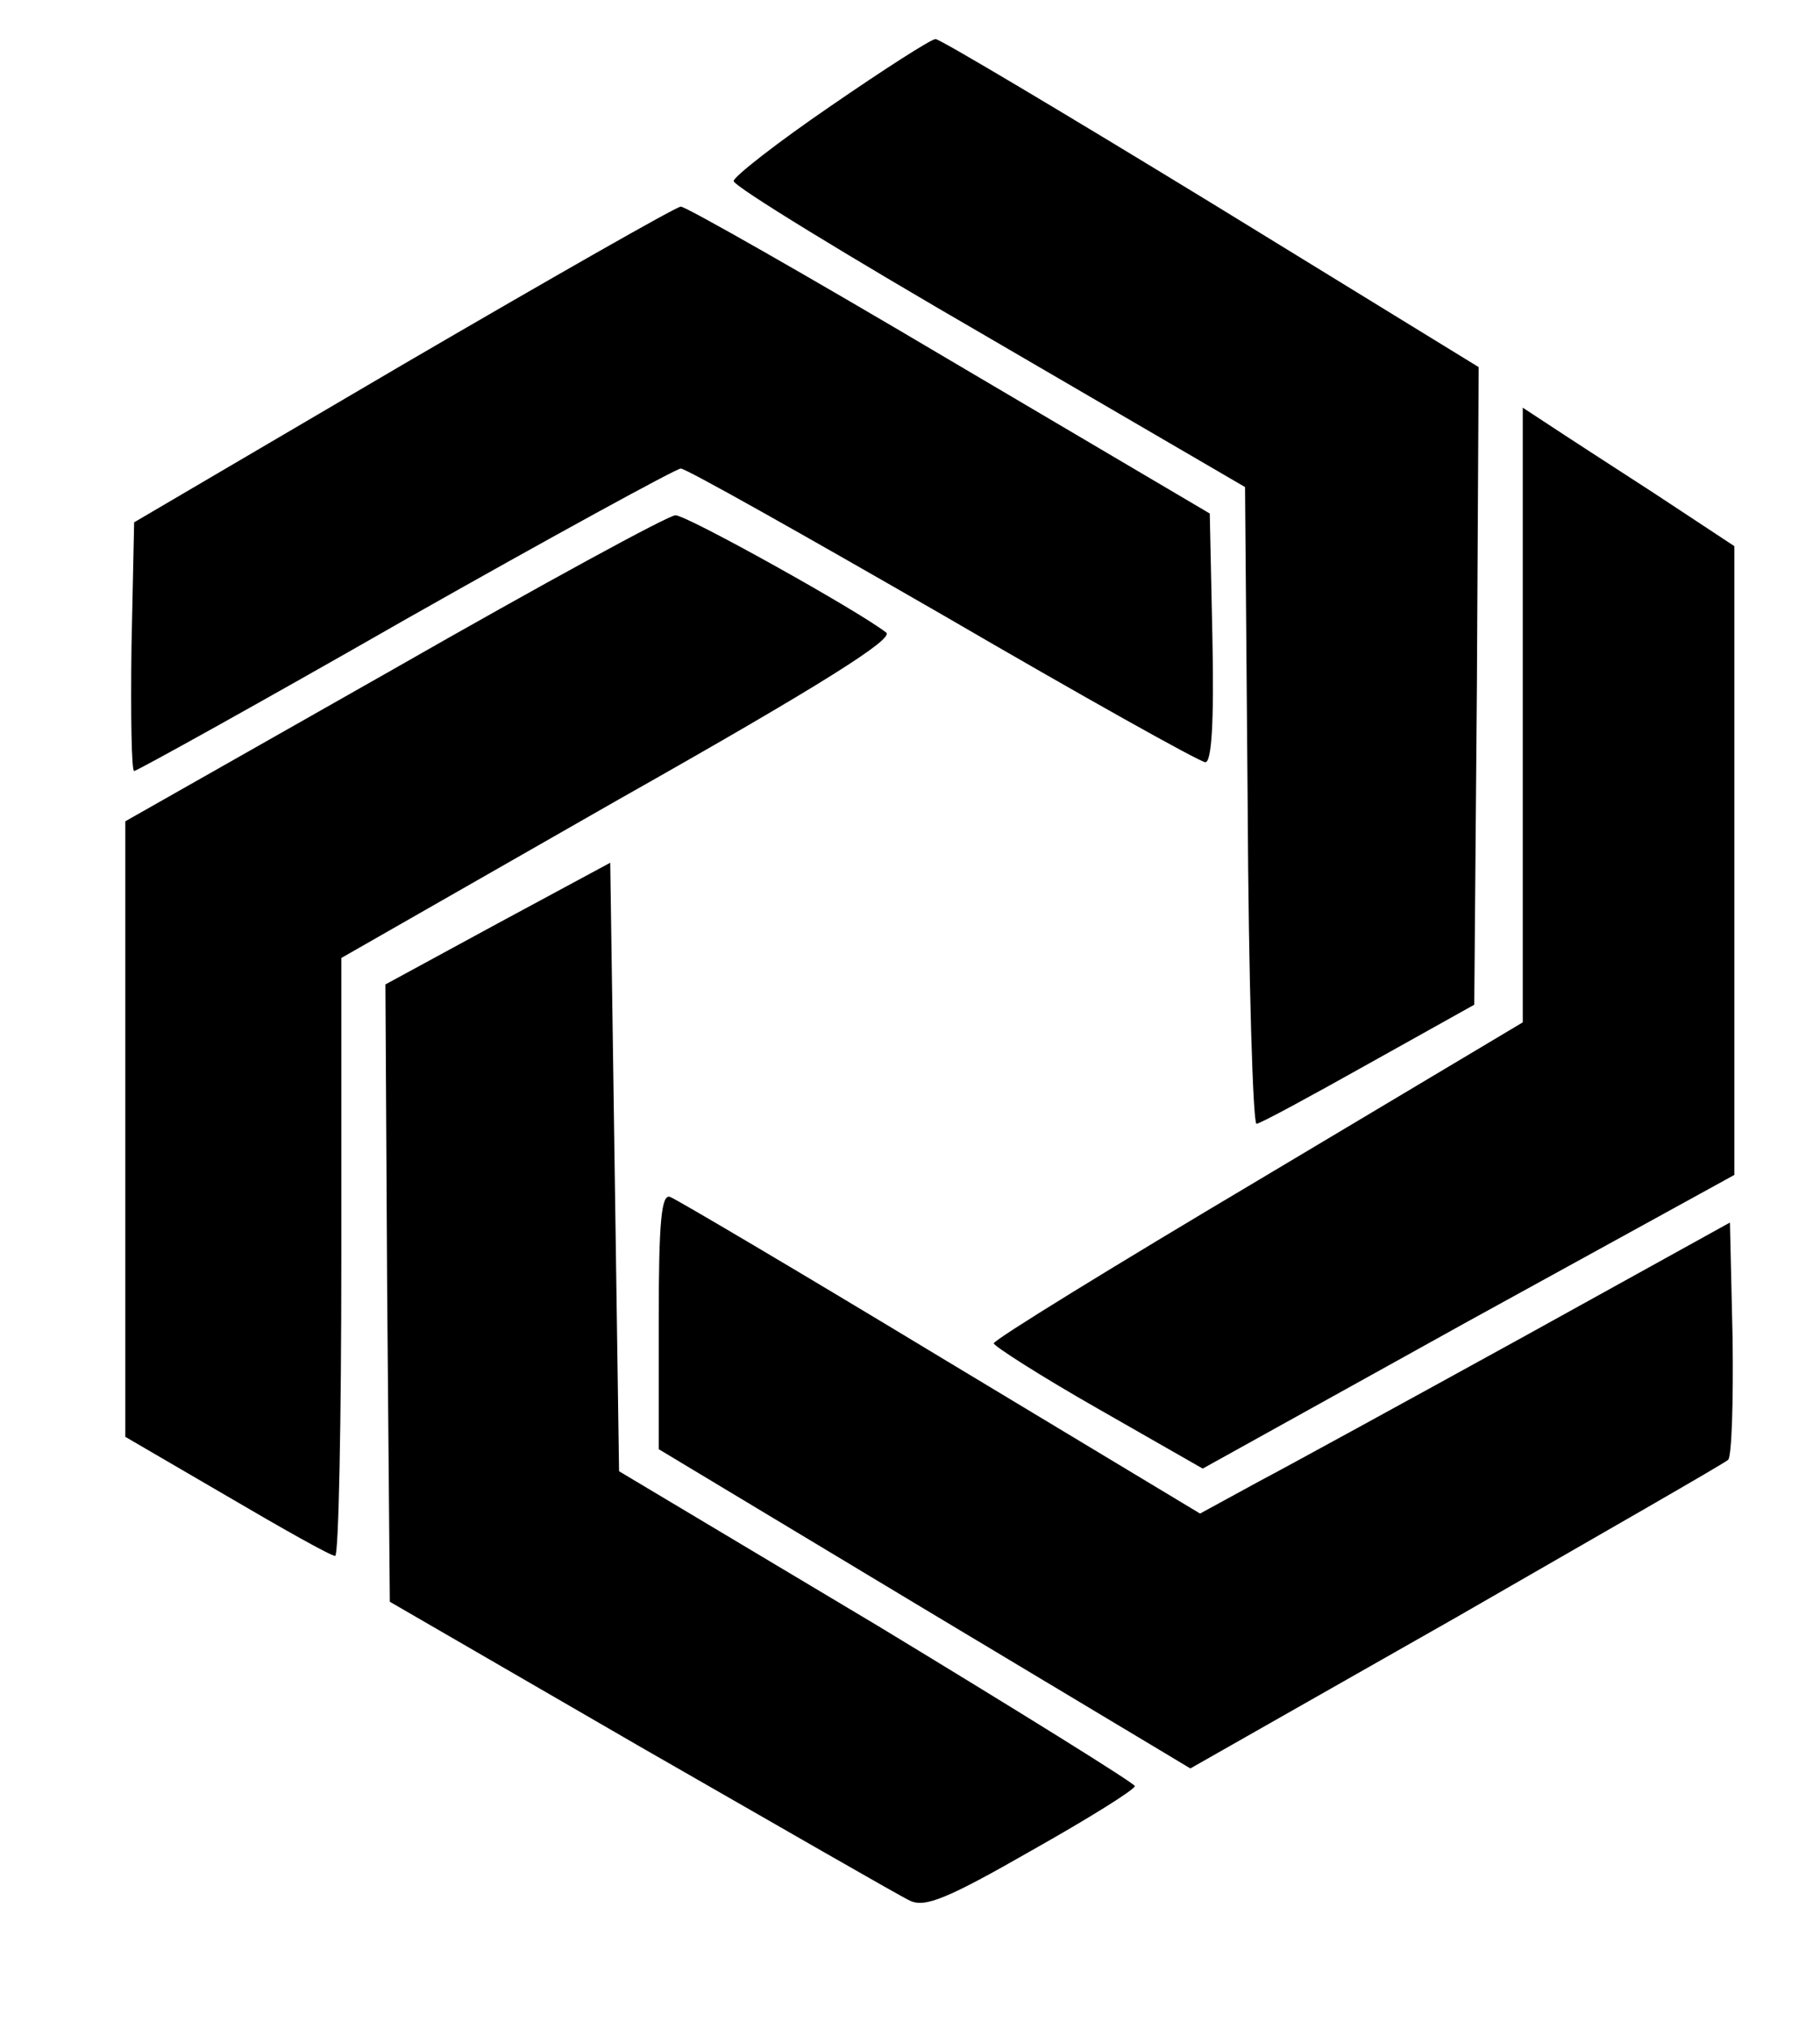
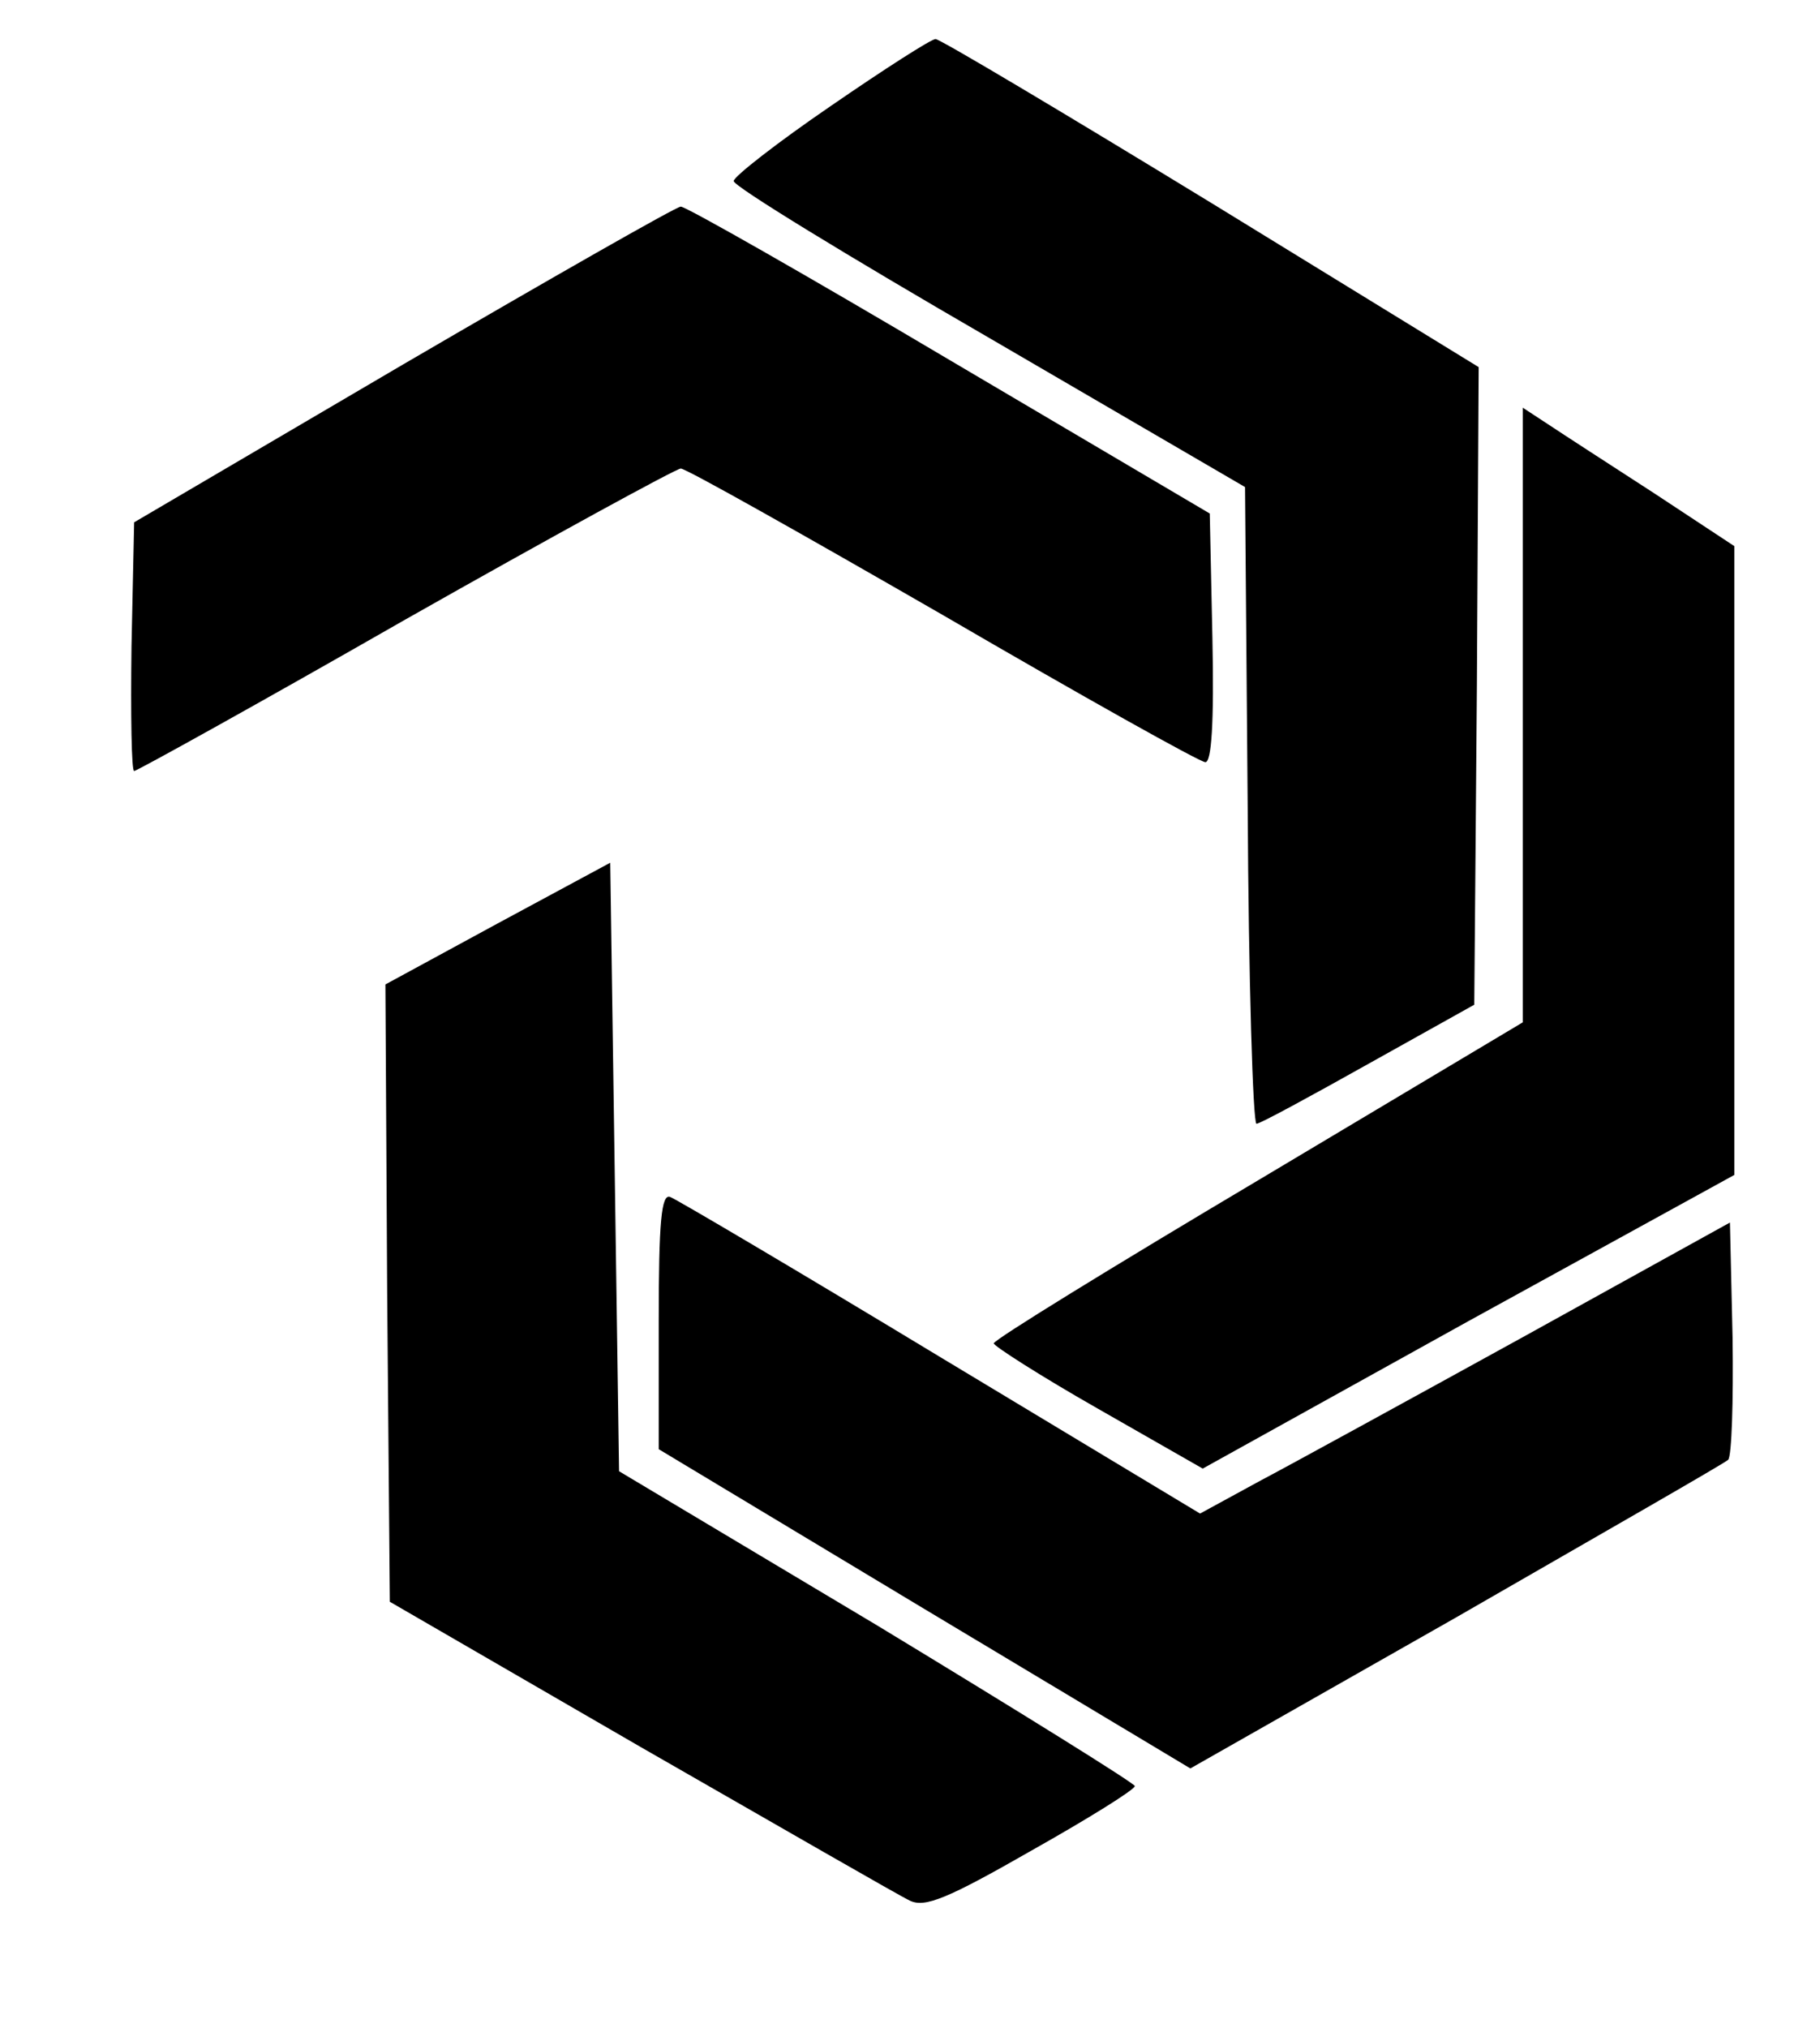
<svg xmlns="http://www.w3.org/2000/svg" version="1.0" width="289pt" height="322pt" viewBox="0 0 289 322" preserveAspectRatio="xMidYMid meet">
  <g transform="translate(-55,380) scale(0.14,-0.14)" fill="#000000" stroke="none">
    <path d="M1335 2594 c-60 -41 -110 -80 -110 -85 0 -6 131 -86 290 -178 l290 -169 3 -361 c1 -198 6 -361 10 -361 4 0 61 31 127 68 l120 67 3 362 2 361 -303 186 c-167 102 -308 186 -313 186 -5 0 -58 -34 -119 -76z" />
-     <path d="M850 2301 l-305 -179 -3 -141 c-1 -78 0 -141 3 -141 3 0 142 77 308 172 166 94 307 171 312 171 6 0 139 -75 297 -166 158 -92 292 -167 298 -167 7 0 10 44 8 141 l-3 141 -295 174 c-162 96 -299 174 -305 174 -5 0 -147 -81 -315 -179z" />
+     <path d="M850 2301 l-305 -179 -3 -141 c-1 -78 0 -141 3 -141 3 0 142 77 308 172 166 94 307 171 312 171 6 0 139 -75 297 -166 158 -92 292 -167 298 -167 7 0 10 44 8 141 l-3 141 -295 174 c-162 96 -299 174 -305 174 -5 0 -147 -81 -315 -179" />
    <path d="M2120 1903 l0 -348 -300 -179 c-165 -98 -300 -181 -300 -185 0 -3 53 -37 118 -74 l119 -68 301 167 302 166 0 356 0 357 -91 60 c-51 33 -105 68 -120 78 l-29 19 0 -349z" />
-     <path d="M840 1956 l-305 -173 0 -349 0 -349 115 -67 c63 -37 118 -68 123 -68 4 0 7 153 7 339 l0 339 315 180 c232 131 312 182 303 189 -32 25 -226 133 -239 133 -8 0 -151 -78 -319 -174z" />
    <path d="M957 1667 l-127 -69 2 -350 3 -350 285 -165 c157 -90 294 -169 305 -174 17 -8 42 2 138 57 64 36 117 69 117 73 0 3 -132 85 -292 182 l-293 175 -5 345 -5 345 -128 -69z" />
    <path d="M1140 1217 l0 -146 301 -181 302 -181 301 171 c165 95 305 175 309 179 4 4 6 66 5 138 l-3 131 -235 -130 c-129 -71 -264 -145 -300 -164 l-66 -36 -294 177 c-162 98 -301 180 -307 182 -10 4 -13 -28 -13 -140z" />
  </g>
</svg>